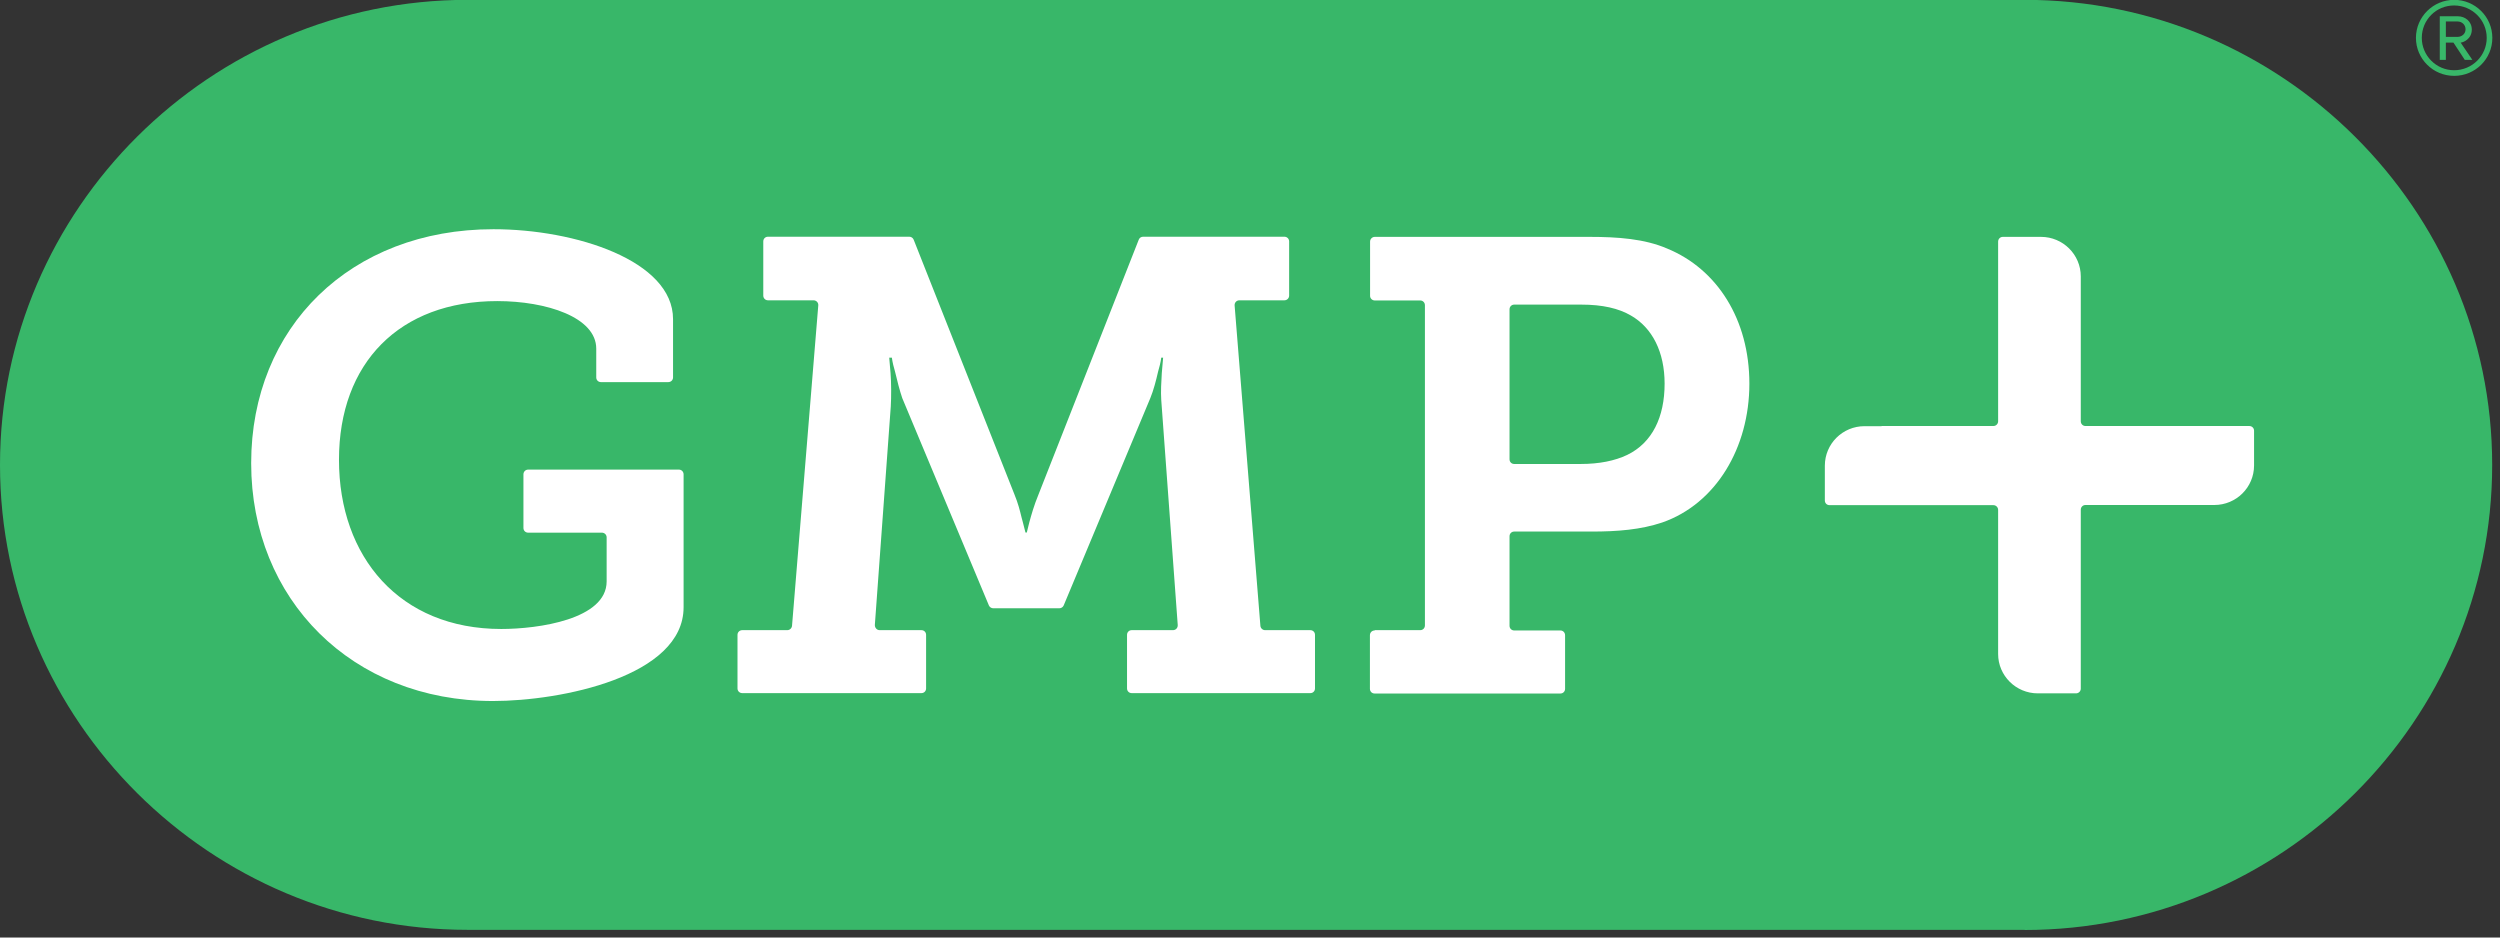
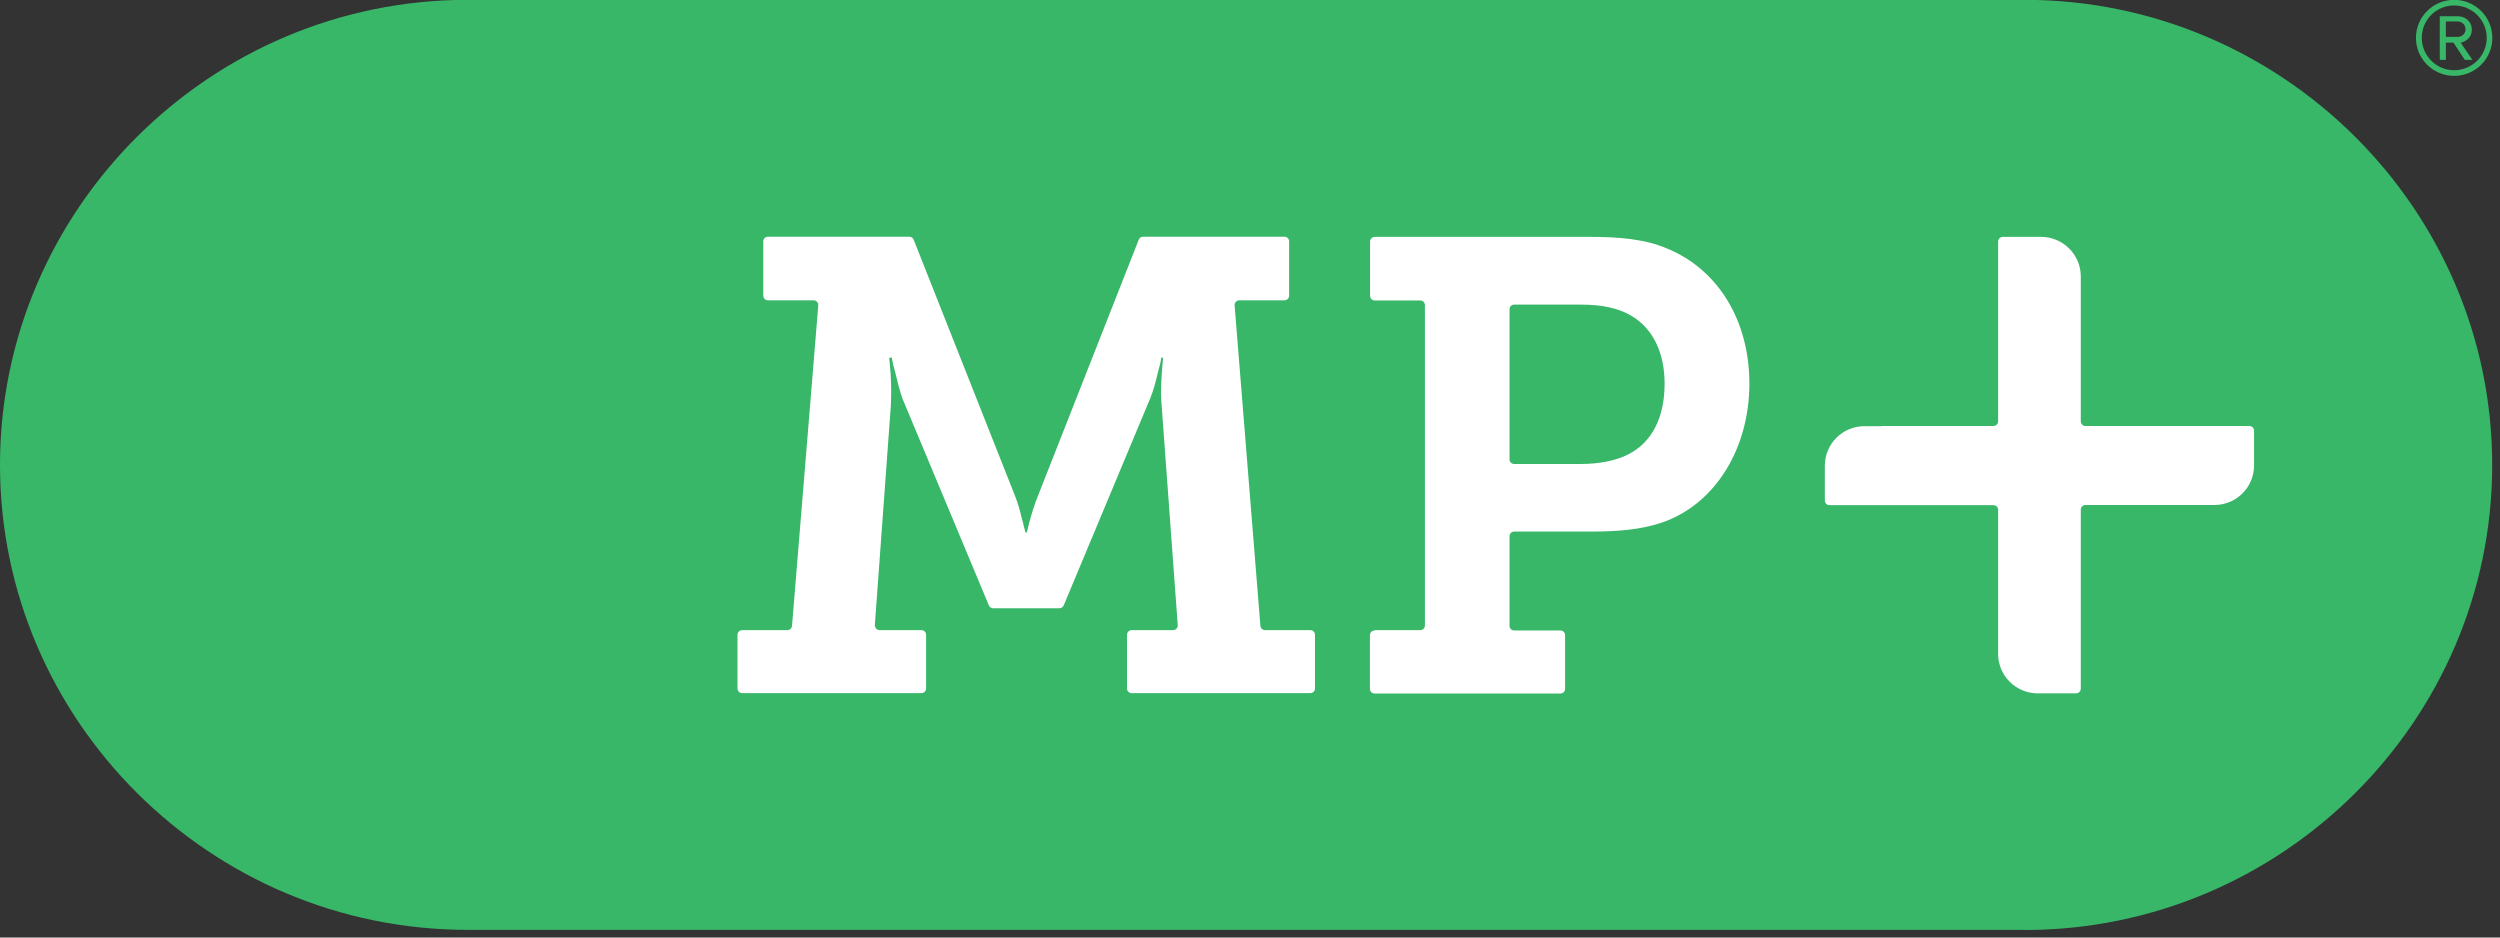
<svg xmlns="http://www.w3.org/2000/svg" width="32" height="12" viewBox="0 0 32 12" fill="none">
  <rect x="0" y="0" width="32" height="12" fill="#333333" stroke="none" />
  <path d="M5.985 11.902H25.915V11.904C29.208 11.904 31.9 9.226 31.9 5.951C31.9 2.676 29.205 -0.002 25.915 -0.002H5.985C2.692 -0.002 0 2.678 0 5.951C0 9.224 2.692 11.902 5.985 11.902Z" fill="#38B769" />
  <path fill-rule="evenodd" clip-rule="evenodd" d="M31.307 0.545H31.404L31.549 0.766H31.646L31.496 0.545C31.527 0.545 31.639 0.501 31.639 0.379C31.639 0.275 31.556 0.208 31.457 0.208H31.229V0.766H31.307V0.545ZM31.307 0.472V0.275H31.457C31.51 0.275 31.559 0.314 31.559 0.376C31.559 0.434 31.51 0.472 31.457 0.472H31.307Z" fill="#38B769" />
  <path fill-rule="evenodd" clip-rule="evenodd" d="M31.413 -0.002C31.145 -0.002 30.924 0.215 30.924 0.485C30.924 0.752 31.142 0.971 31.413 0.971C31.684 0.971 31.902 0.754 31.902 0.485C31.902 0.215 31.682 -0.002 31.413 -0.002ZM31.413 0.899C31.183 0.899 30.999 0.711 30.999 0.485C30.999 0.253 31.183 0.07 31.413 0.07C31.643 0.07 31.83 0.256 31.83 0.485C31.83 0.713 31.643 0.899 31.413 0.899Z" fill="#38B769" />
-   <path d="M8.615 4.085C8.615 3.336 7.366 2.934 6.316 2.934C4.488 2.934 3.215 4.186 3.215 5.929C3.215 7.673 4.506 8.973 6.31 8.973C7.179 8.973 8.75 8.66 8.75 7.772V6.072C8.75 6.038 8.724 6.011 8.69 6.011H6.76C6.726 6.011 6.7 6.038 6.7 6.072V6.758C6.7 6.792 6.726 6.818 6.76 6.818H7.704C7.738 6.818 7.765 6.845 7.765 6.878V7.442C7.765 7.928 6.888 8.051 6.416 8.051C5.116 8.051 4.339 7.129 4.339 5.886C4.339 4.643 5.116 3.854 6.365 3.854C6.995 3.854 7.632 4.061 7.632 4.463V4.831C7.632 4.865 7.658 4.891 7.692 4.891H8.554C8.588 4.891 8.615 4.865 8.615 4.831V4.085Z" fill="white" />
  <path d="M10.077 8.066H9.501C9.467 8.066 9.44 8.092 9.44 8.126V8.812C9.44 8.846 9.467 8.872 9.501 8.872H11.794C11.828 8.872 11.854 8.846 11.854 8.812V8.126C11.854 8.092 11.828 8.066 11.794 8.066H11.259C11.225 8.066 11.198 8.037 11.198 8L11.402 5.202C11.409 5.084 11.409 4.894 11.399 4.776L11.382 4.578H11.416C11.423 4.636 11.44 4.701 11.457 4.759C11.482 4.865 11.515 4.997 11.549 5.096L12.658 7.75C12.668 7.772 12.69 7.786 12.714 7.786H13.559C13.583 7.786 13.605 7.772 13.615 7.75L14.724 5.096C14.765 4.997 14.799 4.865 14.823 4.759C14.84 4.701 14.857 4.636 14.864 4.578H14.888L14.871 4.776C14.864 4.882 14.857 5.014 14.864 5.12L15.075 8C15.077 8.037 15.05 8.066 15.014 8.066H14.486C14.452 8.066 14.426 8.092 14.426 8.126V8.812C14.426 8.846 14.452 8.872 14.486 8.872H16.772C16.806 8.872 16.832 8.846 16.832 8.812V8.126C16.832 8.092 16.806 8.066 16.772 8.066H16.193C16.162 8.066 16.135 8.041 16.133 8.01L15.803 3.909C15.801 3.873 15.828 3.844 15.864 3.844H16.44C16.474 3.844 16.501 3.817 16.501 3.784V3.09C16.501 3.056 16.474 3.03 16.44 3.03H14.632C14.607 3.03 14.585 3.044 14.576 3.068L13.293 6.329C13.235 6.469 13.201 6.592 13.176 6.683L13.143 6.816H13.126L13.092 6.683C13.087 6.664 13.082 6.644 13.076 6.623C13.056 6.54 13.031 6.44 12.985 6.329L11.695 3.068C11.685 3.044 11.663 3.03 11.639 3.03H9.83C9.796 3.03 9.77 3.056 9.77 3.09V3.784C9.77 3.817 9.796 3.844 9.83 3.844H10.414C10.448 3.844 10.477 3.873 10.474 3.909L10.138 8.01C10.135 8.041 10.109 8.066 10.077 8.066Z" fill="white" />
  <path fill-rule="evenodd" clip-rule="evenodd" d="M17.598 8.066H18.179C18.213 8.066 18.239 8.039 18.239 8.005V3.907C18.239 3.873 18.213 3.846 18.179 3.846H17.598C17.564 3.846 17.537 3.82 17.537 3.786V3.093C17.537 3.059 17.564 3.032 17.598 3.032H20.348C20.704 3.032 21.05 3.056 21.341 3.182C21.978 3.444 22.392 4.087 22.392 4.911C22.392 5.734 21.961 6.45 21.276 6.688C21.002 6.78 20.704 6.804 20.372 6.804H19.382C19.348 6.804 19.322 6.83 19.322 6.864V8.01C19.322 8.044 19.348 8.07 19.382 8.07H19.973C20.007 8.07 20.033 8.097 20.033 8.131V8.817C20.033 8.851 20.007 8.877 19.973 8.877H17.595C17.561 8.877 17.535 8.851 17.535 8.817V8.131C17.535 8.097 17.561 8.07 17.595 8.07L17.598 8.066ZM20.232 5.939C20.472 5.939 20.67 5.898 20.828 5.823C21.15 5.667 21.307 5.337 21.307 4.911C21.307 4.506 21.15 4.196 20.876 4.039C20.719 3.947 20.513 3.899 20.239 3.899H19.382C19.348 3.899 19.322 3.926 19.322 3.959V5.879C19.322 5.913 19.348 5.939 19.382 5.939H20.232Z" fill="white" />
  <path d="M25.515 5.453H24.084V5.455H23.866C23.585 5.455 23.358 5.681 23.358 5.961V6.406C23.358 6.44 23.384 6.466 23.418 6.466H25.515C25.549 6.466 25.576 6.493 25.576 6.527V8.371C25.576 8.648 25.803 8.875 26.084 8.875H26.573C26.607 8.875 26.634 8.848 26.634 8.814V6.524C26.634 6.491 26.66 6.464 26.694 6.464H28.343C28.624 6.464 28.852 6.238 28.852 5.958V5.513C28.852 5.479 28.825 5.453 28.791 5.453H26.694C26.66 5.453 26.634 5.426 26.634 5.392V3.538C26.634 3.259 26.406 3.032 26.125 3.032H25.636C25.602 3.032 25.576 3.059 25.576 3.093V5.392C25.576 5.426 25.549 5.453 25.515 5.453Z" fill="white" />
</svg>